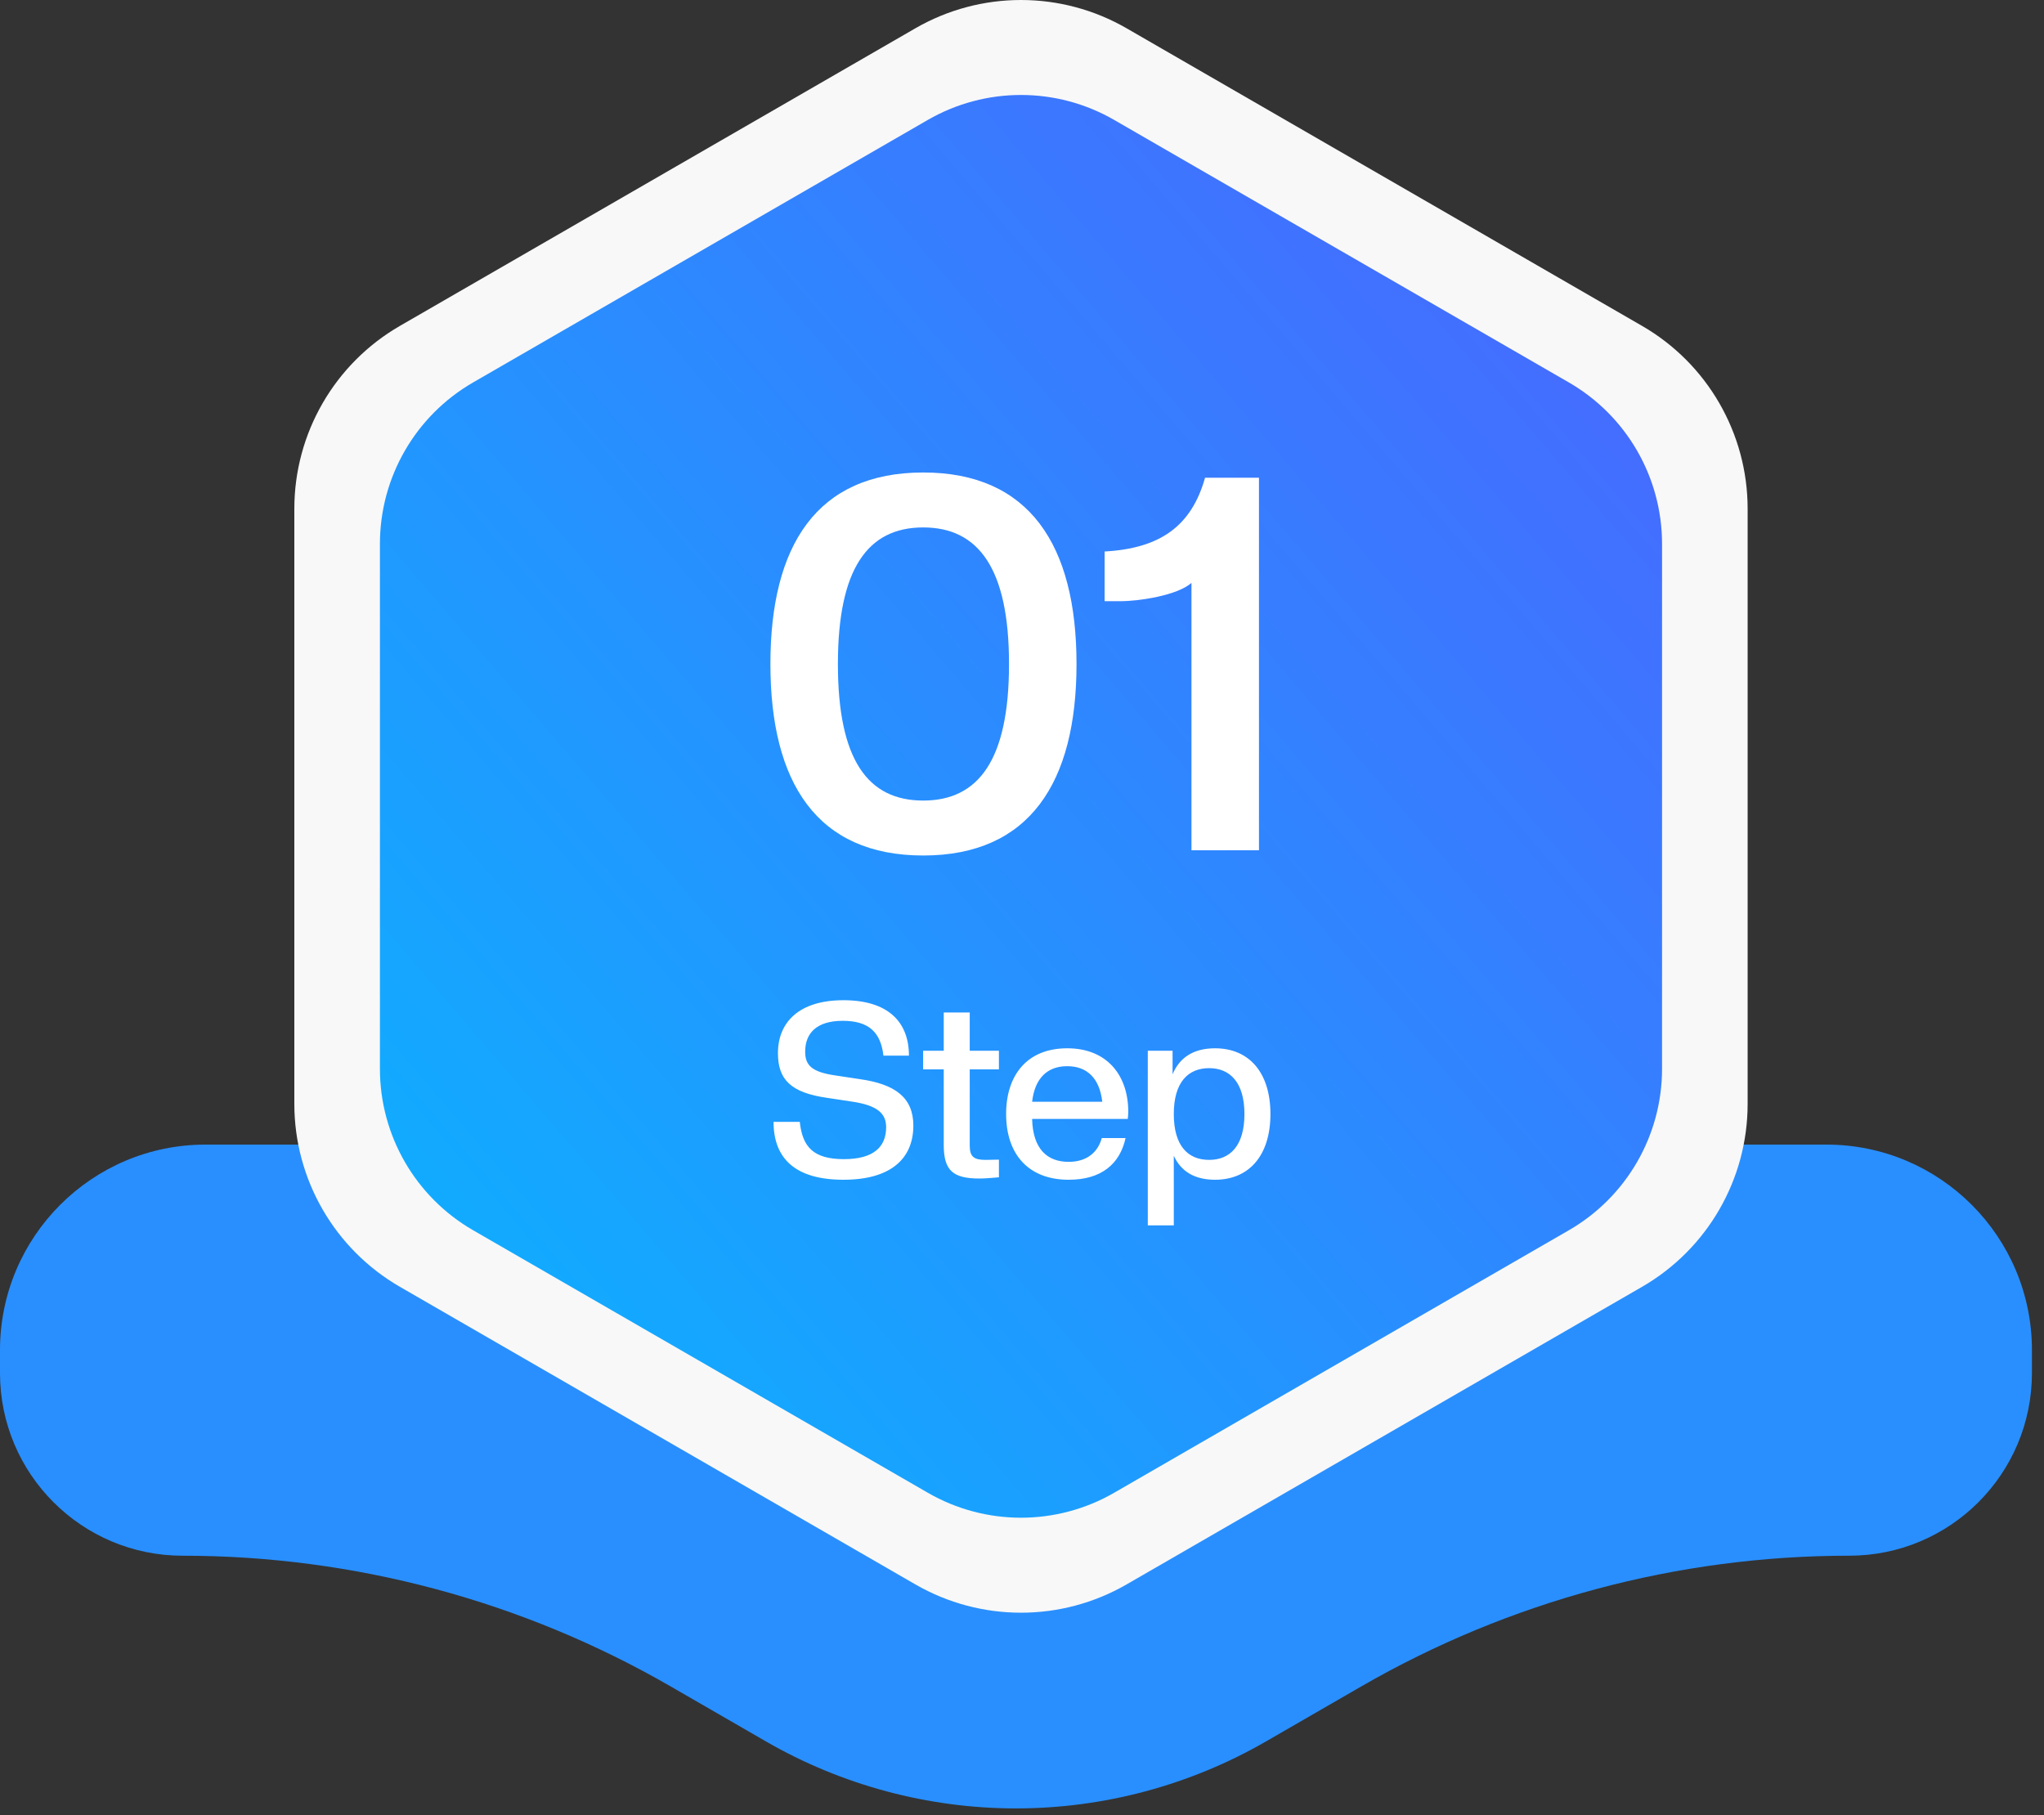
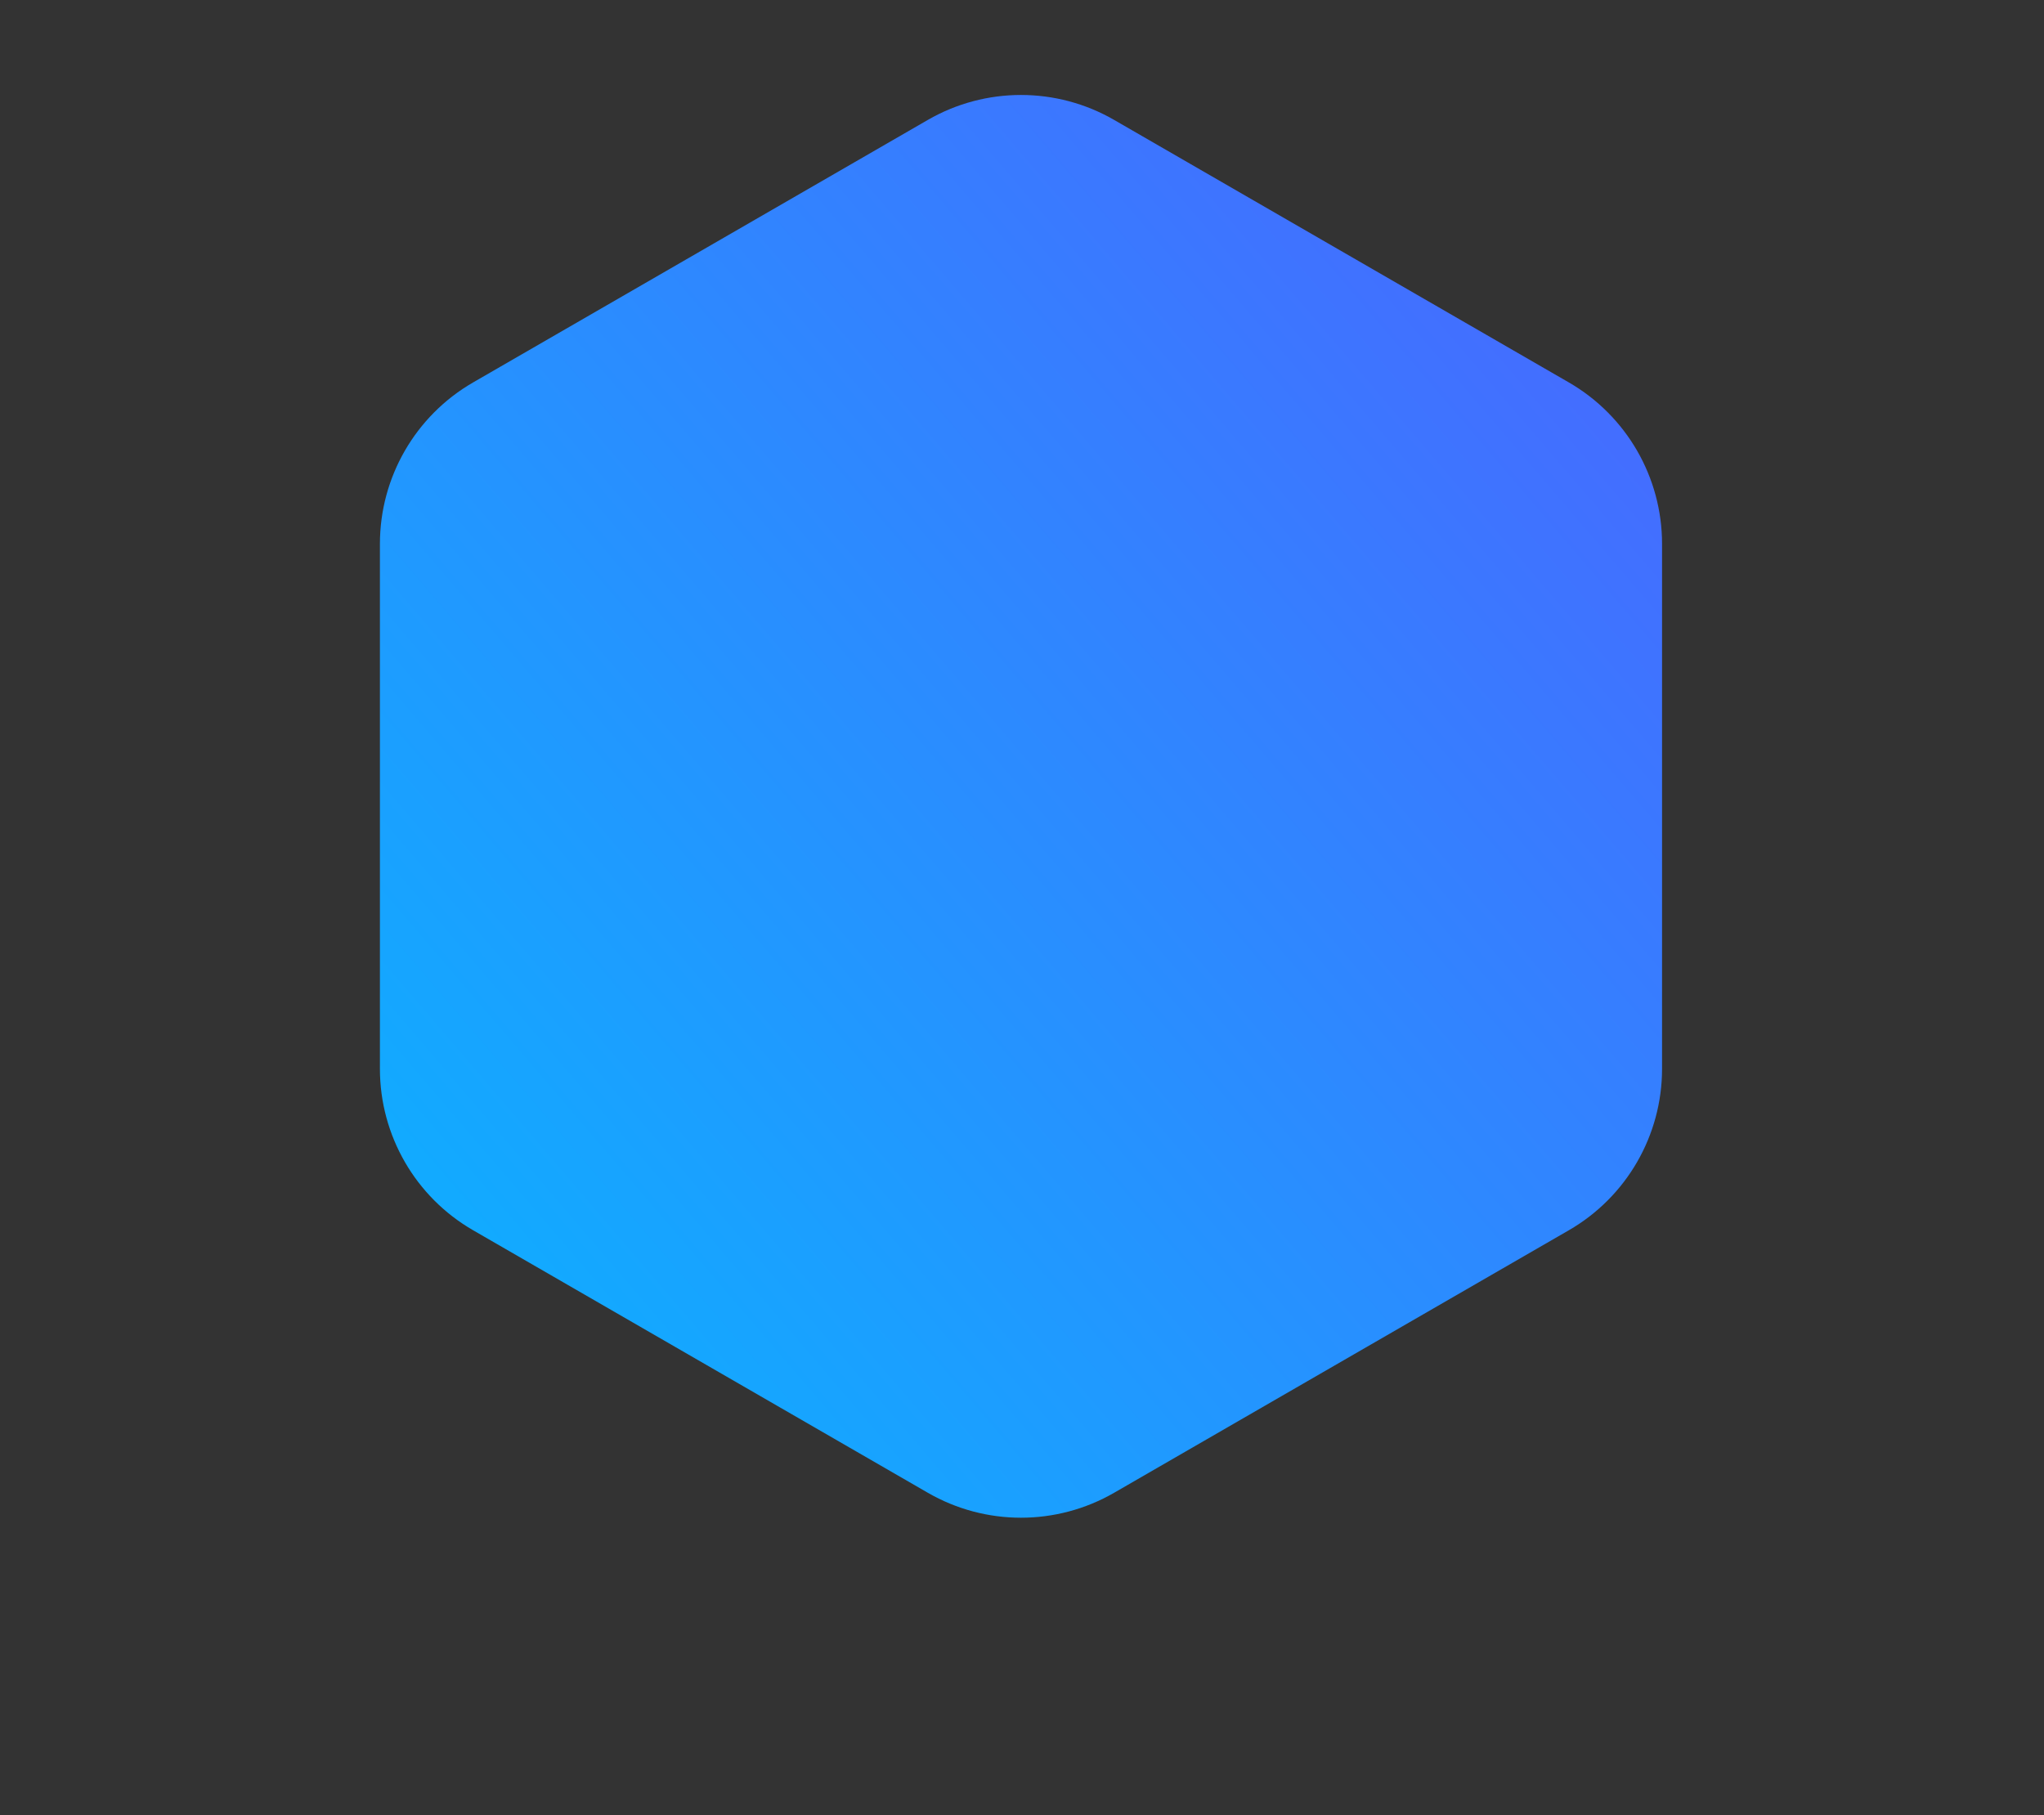
<svg xmlns="http://www.w3.org/2000/svg" width="125" height="111" viewBox="0 0 125 111" fill="none">
  <rect x="0" y="0" width="125" height="111" fill="#333333" stroke="none" />
-   <path d="M0 82.572V83.972C0 90.142 5.001 95.143 11.171 95.143C21.651 95.143 31.946 97.902 41.022 103.141L46.842 106.501C51.484 109.181 56.771 110.597 62.132 110.597C67.492 110.597 72.779 109.18 77.422 106.5L83.24 103.141C92.316 97.901 102.611 95.142 113.091 95.142C119.261 95.142 124.262 90.14 124.262 83.971V82.571C124.262 75.628 118.634 70 111.691 70H12.571C5.629 70.001 0 75.629 0 82.572Z" fill="#298FFF" />
-   <path d="M55.978 1.731L24.459 19.929C20.462 22.237 18 26.501 18 31.116V67.511C18 72.127 20.462 76.392 24.459 78.699L55.978 96.897C59.976 99.205 64.9 99.205 68.898 96.897L100.417 78.699C104.414 76.391 106.876 72.127 106.876 67.511V31.116C106.876 26.501 104.414 22.236 100.417 19.929L68.898 1.731C64.9 -0.577 59.976 -0.577 55.978 1.731Z" fill="#F8F8F8" />
  <path d="M56.739 7.335L28.932 23.389C25.405 25.425 23.234 29.188 23.234 33.26V65.368C23.234 69.44 25.406 73.203 28.932 75.238L56.739 91.292C60.265 93.328 64.61 93.328 68.137 91.292L95.943 75.238C99.47 73.203 101.642 69.44 101.642 65.368V33.26C101.642 29.188 99.469 25.425 95.943 23.389L68.137 7.335C64.61 5.299 60.265 5.299 56.739 7.335Z" fill="url(#paint0_linear_54910_322)" />
-   <path d="M56.458 52.32C49.962 52.32 47.114 47.872 47.114 40.608C47.114 33.344 49.962 28.896 56.458 28.896C62.954 28.896 65.834 33.344 65.834 40.608C65.834 47.872 62.954 52.32 56.458 52.32ZM56.458 48.96C59.85 48.96 61.706 46.464 61.706 40.608C61.706 34.784 59.85 32.256 56.458 32.256C53.066 32.256 51.242 34.784 51.242 40.608C51.242 46.464 53.066 48.96 56.458 48.96ZM76.992 52H72.864V35.648C71.999 36.416 69.663 36.768 68.48 36.768H67.552V33.728C70.975 33.536 72.864 32.16 73.695 29.216H76.992V52ZM51.581 72.15C48.685 72.15 47.306 70.89 47.306 68.61H48.91C49.075 70.155 49.751 70.89 51.611 70.89C53.441 70.89 54.191 70.125 54.191 68.94C54.191 68.16 53.755 67.605 52.06 67.365L50.575 67.14C48.37 66.825 47.575 66.03 47.575 64.41C47.575 62.505 48.88 61.17 51.581 61.17C54.281 61.17 55.586 62.475 55.586 64.56H54.026C53.861 63.15 53.156 62.43 51.535 62.43C49.946 62.43 49.24 63.18 49.24 64.32C49.24 65.13 49.615 65.565 51.115 65.775L52.6 66C54.715 66.3 55.855 67.11 55.855 68.835C55.855 70.86 54.475 72.15 51.581 72.15ZM59.904 72.075C58.284 72.075 57.714 71.595 57.714 70.02V65.4H56.454V64.26H57.714V61.92H59.304V64.26H61.089V65.4H59.304V70.065C59.304 70.74 59.559 70.935 60.264 70.935L61.089 70.92V72C60.774 72.03 60.219 72.075 59.904 72.075ZM65.354 72.15C62.894 72.15 61.529 70.59 61.529 68.13C61.529 65.745 62.819 64.11 65.264 64.11C67.709 64.11 68.999 65.775 68.999 67.995C68.999 68.145 68.984 68.28 68.969 68.43H63.119C63.164 70.26 64.034 71.055 65.354 71.055C66.449 71.055 67.139 70.485 67.379 69.6H68.834C68.489 71.175 67.364 72.15 65.354 72.15ZM65.264 65.205C64.064 65.205 63.284 65.925 63.119 67.38H67.409C67.244 65.925 66.464 65.205 65.264 65.205ZM74.303 72.15C73.058 72.15 72.218 71.64 71.783 70.68V74.94H70.193V64.26H71.708V65.7C72.128 64.695 72.968 64.11 74.303 64.11C76.388 64.11 77.693 65.595 77.693 68.13C77.693 70.665 76.388 72.15 74.303 72.15ZM73.943 70.935C75.218 70.935 76.103 70.08 76.103 68.13C76.103 66.195 75.218 65.325 73.943 65.325C72.653 65.325 71.783 66.195 71.783 68.13C71.783 70.08 72.653 70.935 73.943 70.935Z" fill="white" />
  <defs>
    <linearGradient id="paint0_linear_54910_322" x1="11.804" y1="102.489" x2="122.755" y2="7.378" gradientUnits="userSpaceOnUse">
      <stop stop-color="#00C0FF" />
      <stop offset="1" stop-color="#5558FF" />
    </linearGradient>
  </defs>
</svg>